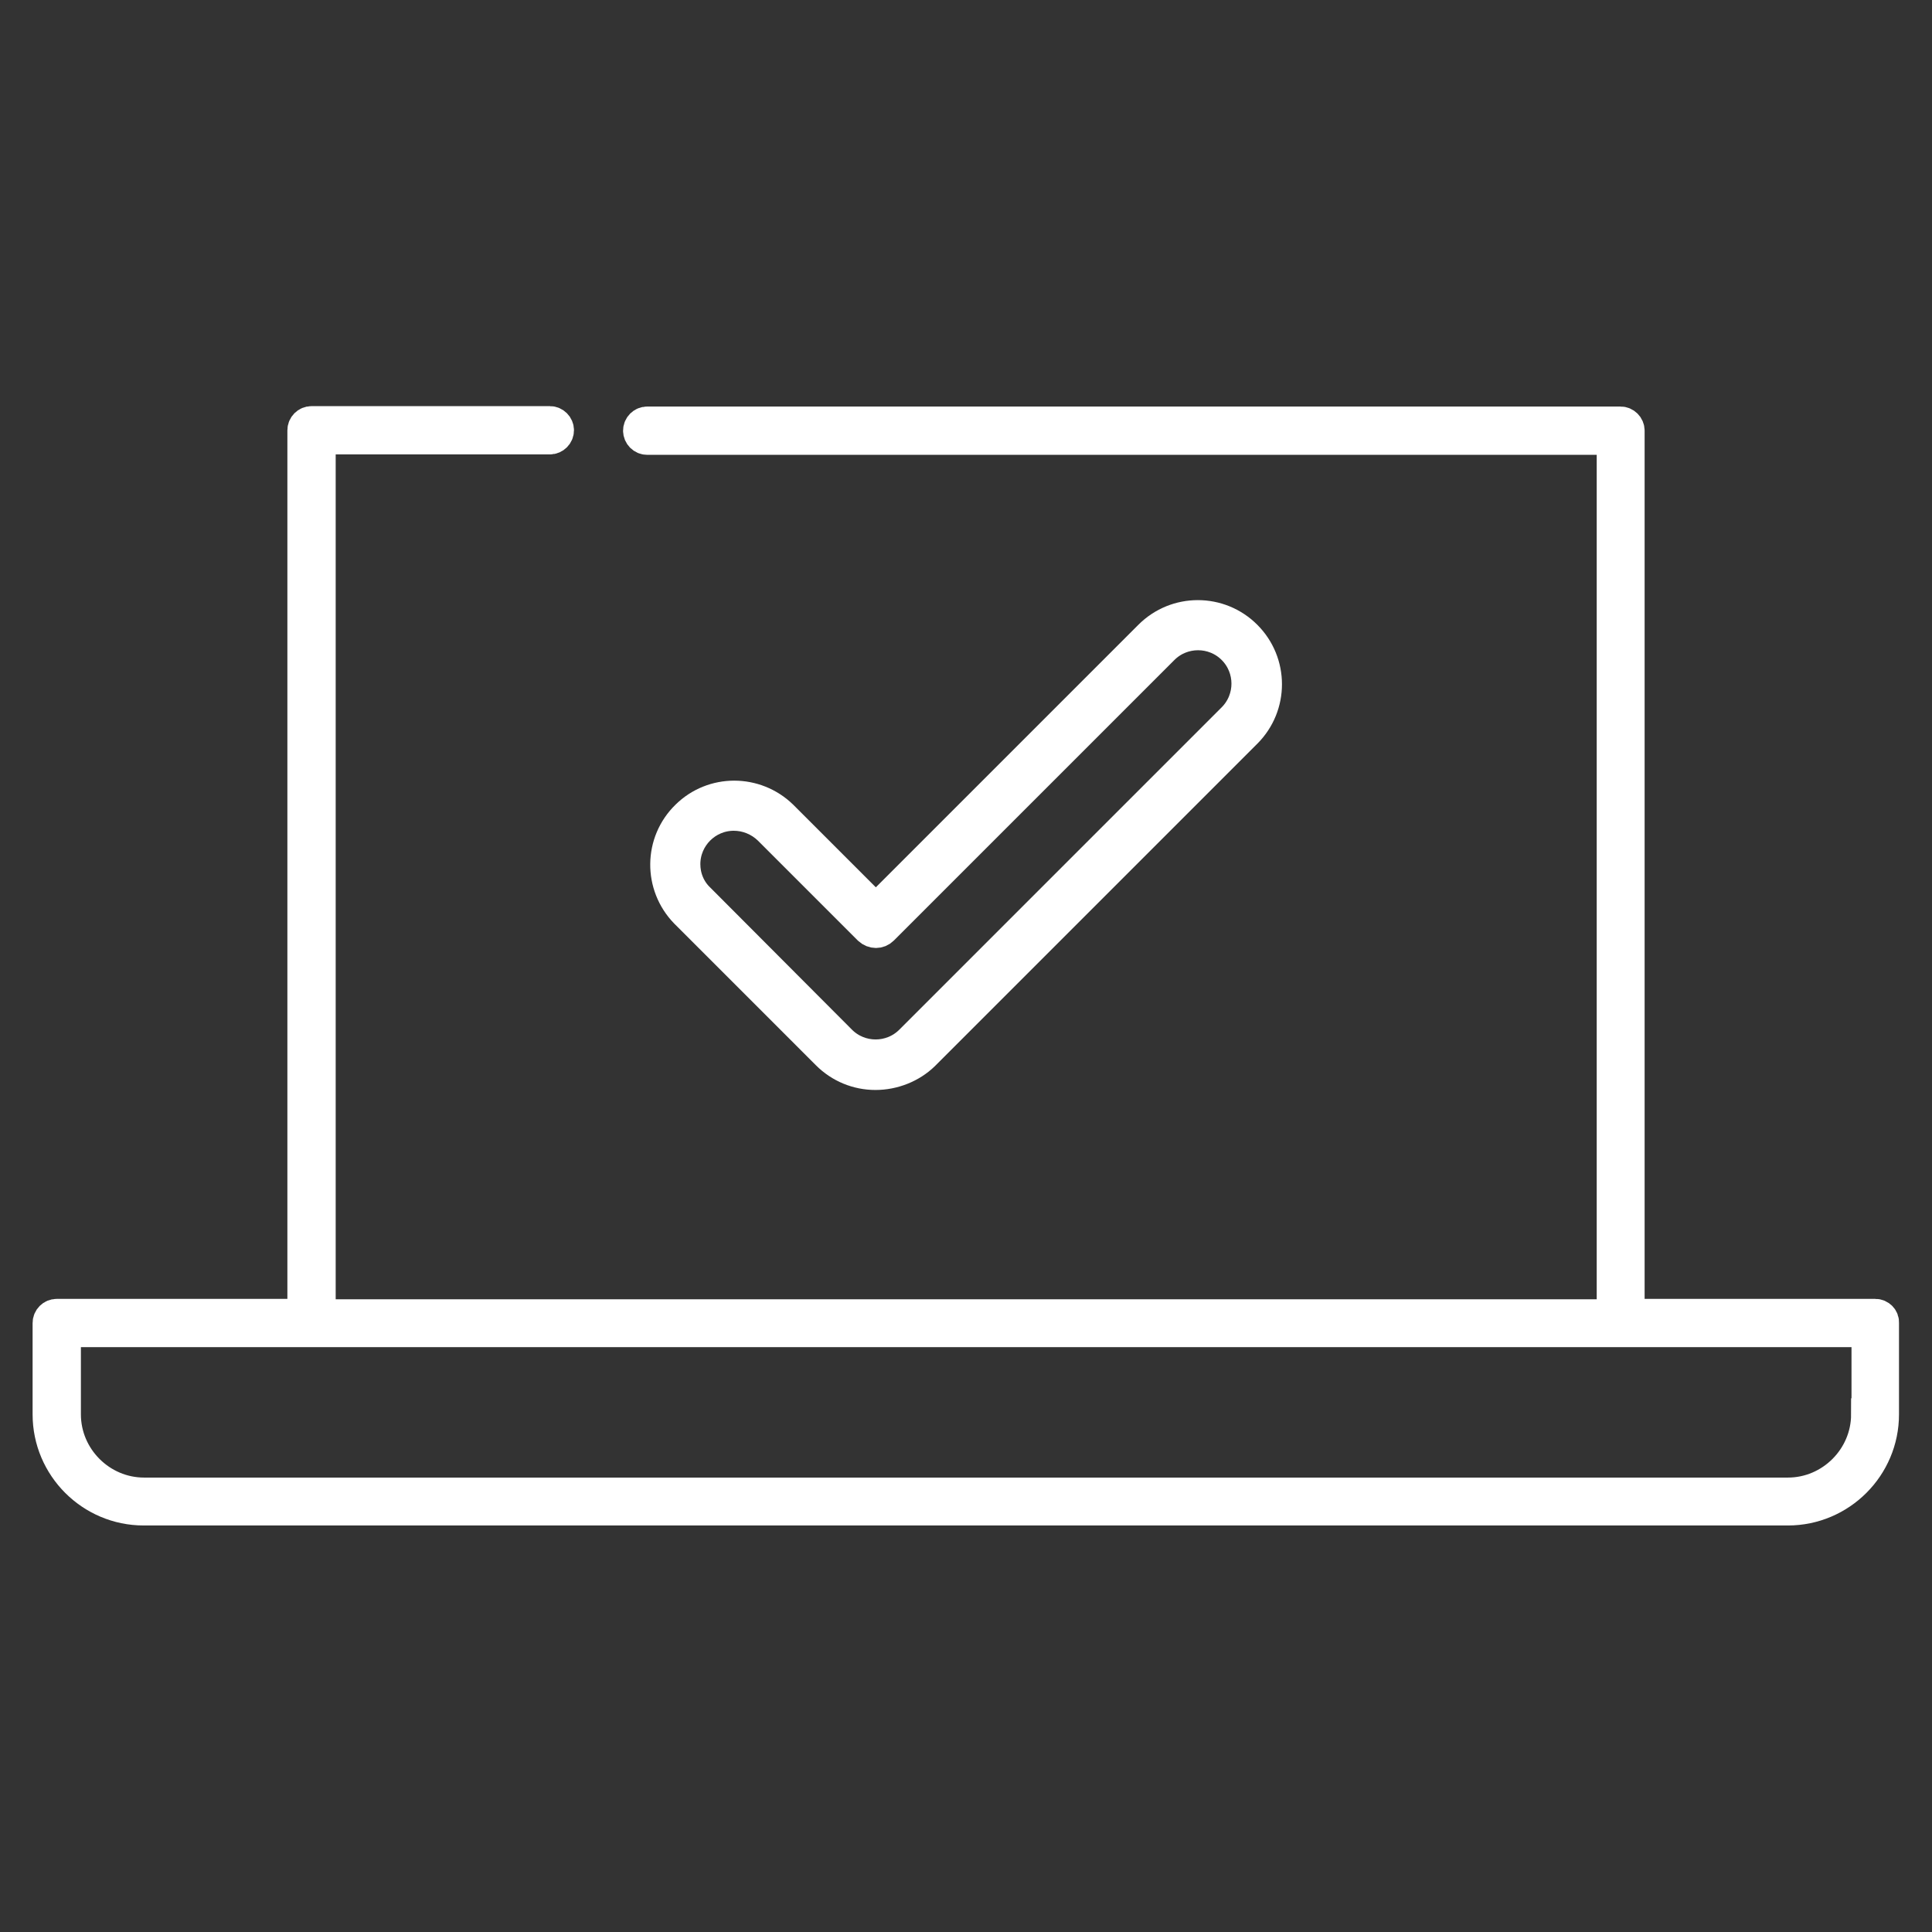
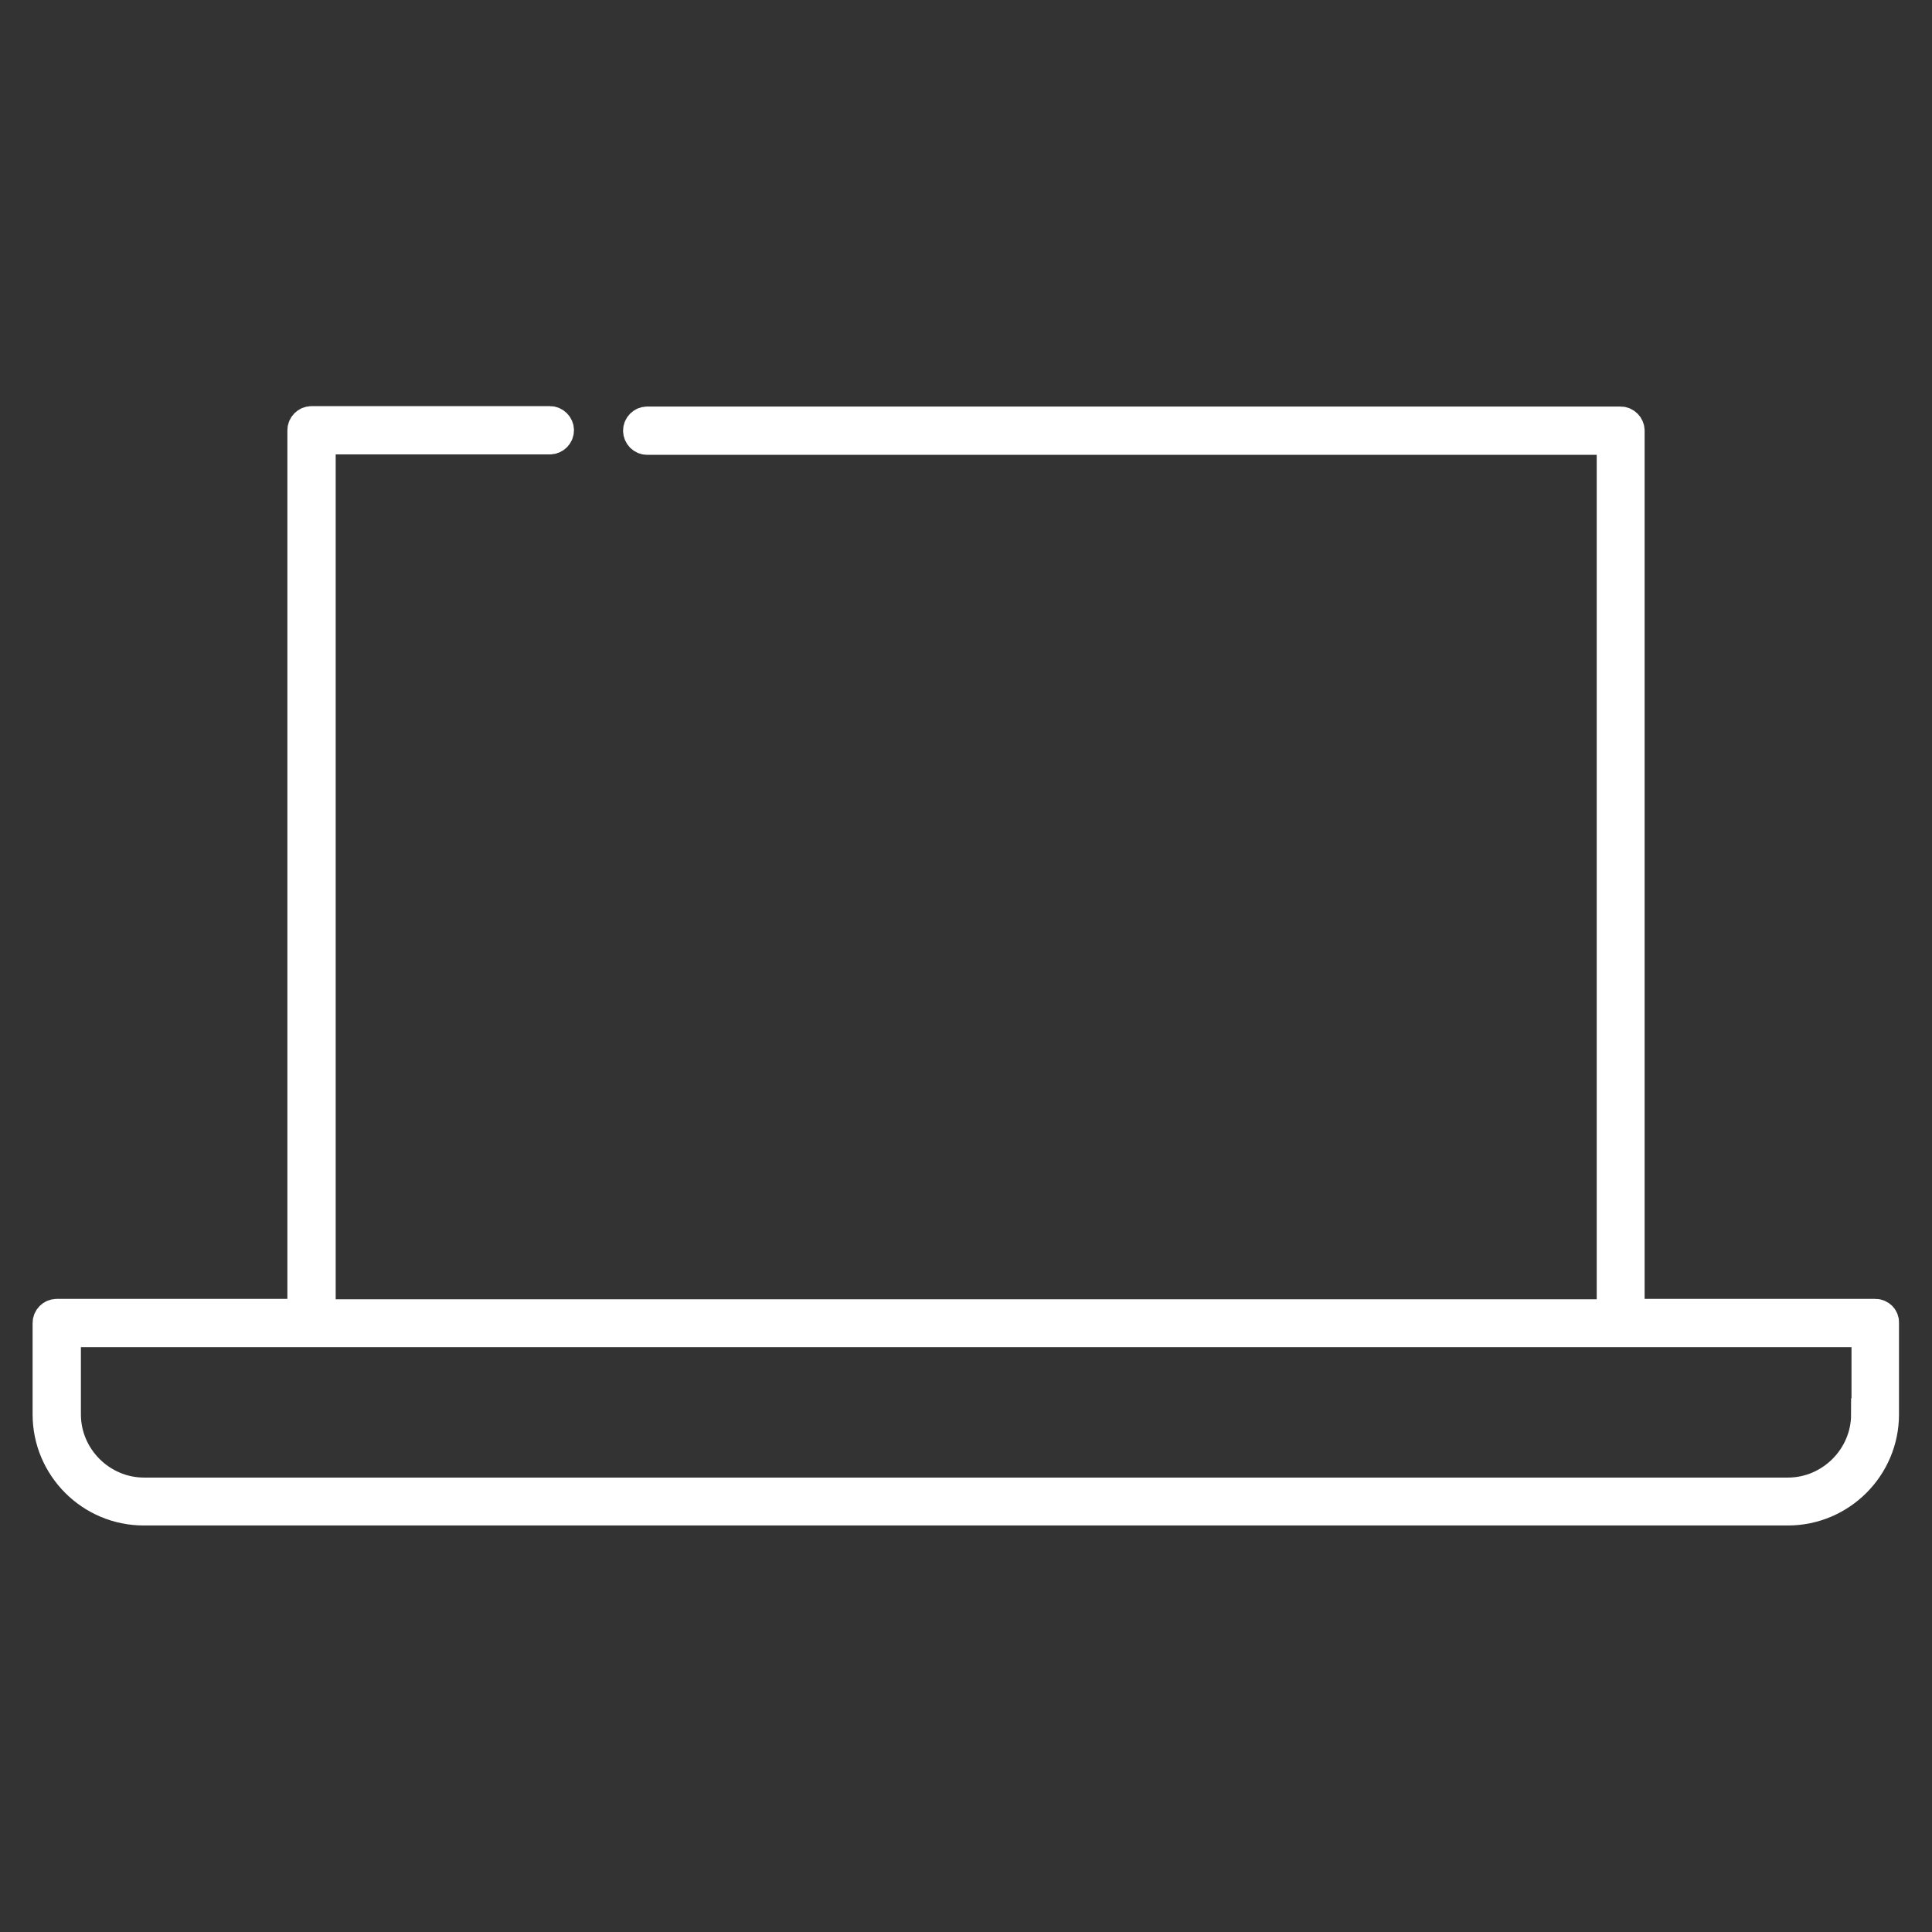
<svg xmlns="http://www.w3.org/2000/svg" version="1.1" x="0px" y="0px" viewBox="0 0 48 48" style="enable-background:new 0 0 48 48;" xml:space="preserve">
  <rect x="0" y="0" width="48" height="48" fill="#333333" stroke="none" />
  <style type="text/css">
	.st0{fill:none;stroke:#000000;stroke-width:1.5;stroke-linecap:round;stroke-linejoin:round;}
	.st1{stroke:#000000;stroke-width:0.5;stroke-miterlimit:10;}
	.st2{stroke:#000000;stroke-width:0.9;stroke-linecap:round;stroke-linejoin:round;stroke-miterlimit:10;}
	.st3{stroke:#FFFFFF;stroke-width:1.2;stroke-miterlimit:10;}
	.st4{stroke:#FFFFFF;stroke-width:0.1;stroke-miterlimit:10;}
	.st5{fill:none;stroke:#FFFFFF;stroke-width:1.5;stroke-linecap:round;stroke-linejoin:round;}
	.st6{fill:#FFFFFF;stroke:#FFFFFF;stroke-width:0.5;stroke-miterlimit:10;}
	.st7{fill:#FFFFFF;}
	.st8{fill:#FFFFFF;stroke:#FFFFFF;stroke-width:0.9;stroke-linecap:round;stroke-linejoin:round;stroke-miterlimit:10;}
	.st9{stroke:#FFFFFF;stroke-width:0.2;stroke-miterlimit:10;}
	.st10{fill:none;stroke:#000000;stroke-width:1.3;stroke-linecap:round;stroke-linejoin:round;stroke-miterlimit:13.333;}
	.st11{fill:none;stroke:#000000;stroke-width:1.2;stroke-linecap:round;stroke-linejoin:round;stroke-miterlimit:10;}
	.st12{clip-path:url(#SVGID_00000024709739567748241530000015405135421096621973_);}
	.st13{fill:none;stroke:#000000;stroke-width:1.2;stroke-linecap:round;stroke-linejoin:round;stroke-miterlimit:13.333;}
	.st14{clip-path:url(#SVGID_00000005225465579518619520000008431858585417055654_);}
	.st15{fill:none;stroke:#000000;stroke-width:1.2;stroke-linecap:round;stroke-linejoin:round;stroke-miterlimit:30.568;}
	.st16{fill:none;stroke:#000000;stroke-width:1.2;stroke-miterlimit:10;}
	.st17{stroke:#000000;stroke-miterlimit:10;}
	.st18{fill:none;stroke:#000000;stroke-width:1.5;stroke-linecap:round;stroke-linejoin:round;stroke-miterlimit:30.568;}
	.st19{fill:none;stroke:#000000;stroke-width:1.4;stroke-linecap:round;stroke-linejoin:round;stroke-miterlimit:30.568;}
	.st20{fill:none;stroke:#FFFFFF;stroke-width:1.3;stroke-linecap:round;stroke-linejoin:round;stroke-miterlimit:13.333;}
	.st21{fill:none;stroke:#FFFFFF;stroke-width:1.2;stroke-linecap:round;stroke-linejoin:round;stroke-miterlimit:10;}
	.st22{fill:none;stroke:#FFFFFF;stroke-width:1.2;stroke-linecap:round;stroke-linejoin:round;stroke-miterlimit:13.333;}
	.st23{fill:none;stroke:#FFFFFF;stroke-width:1.2;stroke-linecap:round;stroke-linejoin:round;stroke-miterlimit:30.568;}
	.st24{fill:none;stroke:#FFFFFF;stroke-width:1.2;stroke-miterlimit:10;}
	.st25{fill:#FFFFFF;stroke:#FFFFFF;stroke-miterlimit:10;}
	.st26{fill:none;stroke:#FFFFFF;stroke-width:1.5;stroke-linecap:round;stroke-linejoin:round;stroke-miterlimit:30.568;}
	.st27{fill:none;stroke:#FFFFFF;stroke-width:1.4;stroke-linecap:round;stroke-linejoin:round;stroke-miterlimit:30.568;}
	.st28{stroke:#000000;stroke-width:0.8;stroke-miterlimit:10;}
	.st29{stroke:#000000;stroke-width:0.7;stroke-miterlimit:10;}
	.st30{stroke:#FFFFFF;stroke-width:0.15;stroke-miterlimit:10;}
	.st31{stroke:#000000;stroke-width:0.18;stroke-miterlimit:10;}
	.st32{stroke:#000000;stroke-width:0.25;stroke-miterlimit:10;}
	.st33{fill:none;stroke:#000000;stroke-linecap:round;stroke-linejoin:round;}
	.st34{fill:none;stroke:#000000;stroke-miterlimit:10;}
	.st35{stroke:#FFFFFF;stroke-width:0.3;stroke-miterlimit:10;}
	.st36{stroke:#000000;stroke-width:0.4;stroke-miterlimit:10;}
	.st37{fill:none;}
	.st38{stroke:#000000;stroke-width:0.25;stroke-linecap:round;stroke-linejoin:round;stroke-miterlimit:10;}
	.st39{fill:#FFFFFF;stroke:#FFFFFF;stroke-width:0.8;stroke-miterlimit:10;}
	.st40{fill:#FFFFFF;stroke:#FFFFFF;stroke-width:0.7;stroke-miterlimit:10;}
	.st41{stroke:#FFFFFF;stroke-width:0.7;stroke-miterlimit:10;}
	.st42{fill:#FFFFFF;stroke:#FFFFFF;stroke-width:0.18;stroke-miterlimit:10;}
	.st43{fill:#FFFFFF;stroke:#FFFFFF;stroke-width:0.25;stroke-miterlimit:10;}
	.st44{fill:none;stroke:#FFFFFF;stroke-linecap:round;stroke-linejoin:round;}
	.st45{fill:none;stroke:#FFFFFF;stroke-miterlimit:10;}
	.st46{fill:#FFFFFF;stroke:#FFFFFF;stroke-width:0.4;stroke-miterlimit:10;}
	.st47{stroke:#000000;stroke-width:0.6;stroke-miterlimit:10;}
	.st48{fill:#FFFFFF;stroke:#FFFFFF;stroke-width:0.6;stroke-miterlimit:10;}
	.st49{clip-path:url(#SVGID_00000161597941903695169670000002818500205502824353_);}
	.st50{fill:none;stroke:#000000;stroke-width:1.2;stroke-linecap:round;stroke-linejoin:round;stroke-miterlimit:3.484;}
	.st51{fill:none;stroke:#FFFFFF;stroke-width:1.2;stroke-linecap:round;stroke-linejoin:round;stroke-miterlimit:3.484;}
	.st52{clip-path:url(#SVGID_00000090260631090044577670000001586926066161856653_);}
	.st53{fill:none;stroke:#000000;stroke-width:1.5;stroke-linecap:round;stroke-linejoin:round;stroke-miterlimit:13.333;}
	.st54{clip-path:url(#SVGID_00000094617213187216853170000009956219091429291394_);}
	.st55{clip-path:url(#SVGID_00000061439063173459667410000001684474204956533669_);}
	.st56{fill:none;stroke:#000000;stroke-width:1.4;stroke-linecap:round;stroke-linejoin:round;stroke-miterlimit:13.333;}
	.st57{fill:none;stroke:#FFFFFF;stroke-width:1.4;stroke-linecap:round;stroke-linejoin:round;stroke-miterlimit:13.333;}
	.st58{stroke:#FFFFFF;stroke-width:0.25;stroke-miterlimit:10;}
	.st59{clip-path:url(#SVGID_00000004543023596910267180000015131850972102285967_);}
</style>
  <g id="Calque_1">
</g>
  <g id="Capa_1">
</g>
  <g id="svg6954">
</g>
  <g id="Mode_Isolation">
</g>
  <g id="Layer_1">
    <g>
      <g>
        <path class="st39" d="M46.59,32.67h-6.13V10.7c0-0.11-0.09-0.2-0.2-0.2H16.08c-0.11,0-0.2,0.09-0.2,0.2c0,0.11,0.09,0.2,0.2,0.2     h23.99v21.78H7.94V10.89h5.72c0.11,0,0.2-0.09,0.2-0.2c0-0.11-0.09-0.2-0.2-0.2H7.74c-0.11,0-0.2,0.09-0.2,0.2v21.98H1.41     c-0.11,0-0.2,0.09-0.2,0.2v2.27c0,1.3,1.06,2.36,2.36,2.36h40.85c1.3,0,2.36-1.06,2.36-2.36v-2.27     C46.79,32.76,46.7,32.67,46.59,32.67z M46.39,35.14c0,1.08-0.89,1.97-1.97,1.97H3.58c-1.08,0-1.97-0.89-1.97-1.97v-2.07h44.79     V35.14z" />
      </g>
      <g id="Layer_2_00000114783435823020434870000012983280336244501135_">
        <g id="Layer_copy_7_00000163789836153113728830000003574935886257838770_">
          <g id="_36_00000051378027191163386550000005315729129768881042_">
-             <path class="st40" d="M21.75,26.73c-0.46,0-0.9-0.18-1.23-0.51L17,22.7c-0.67-0.69-0.66-1.79,0.03-2.46       c0.67-0.66,1.75-0.66,2.43,0l2.3,2.3l6.77-6.77c0.68-0.68,1.78-0.68,2.46,0s0.68,1.78,0,2.46l-8.01,8.01       C22.66,26.55,22.21,26.73,21.75,26.73z M18.23,20.29c-0.65,0-1.18,0.53-1.18,1.18c0,0.31,0.12,0.61,0.35,0.83l3.52,3.53       c0.46,0.46,1.21,0.46,1.67,0l8.01-8.01c0.46-0.46,0.46-1.21,0-1.67c-0.46-0.46-1.21-0.46-1.67,0l-6.97,6.97       c-0.11,0.11-0.28,0.11-0.4,0l-2.49-2.49C18.84,20.41,18.54,20.29,18.23,20.29L18.23,20.29z" />
-           </g>
+             </g>
        </g>
      </g>
    </g>
  </g>
  <g id="_x3C_Layer_x3E_">
</g>
  <g id="Слой_1">
</g>
  <g id="svg1362">
</g>
  <g id="svg2137">
</g>
  <g id="Icons">
</g>
  <g id="svg1509">
</g>
  <g id="svg2880">
</g>
  <g id="_x31_">
</g>
  <g id="svg159">
</g>
</svg>